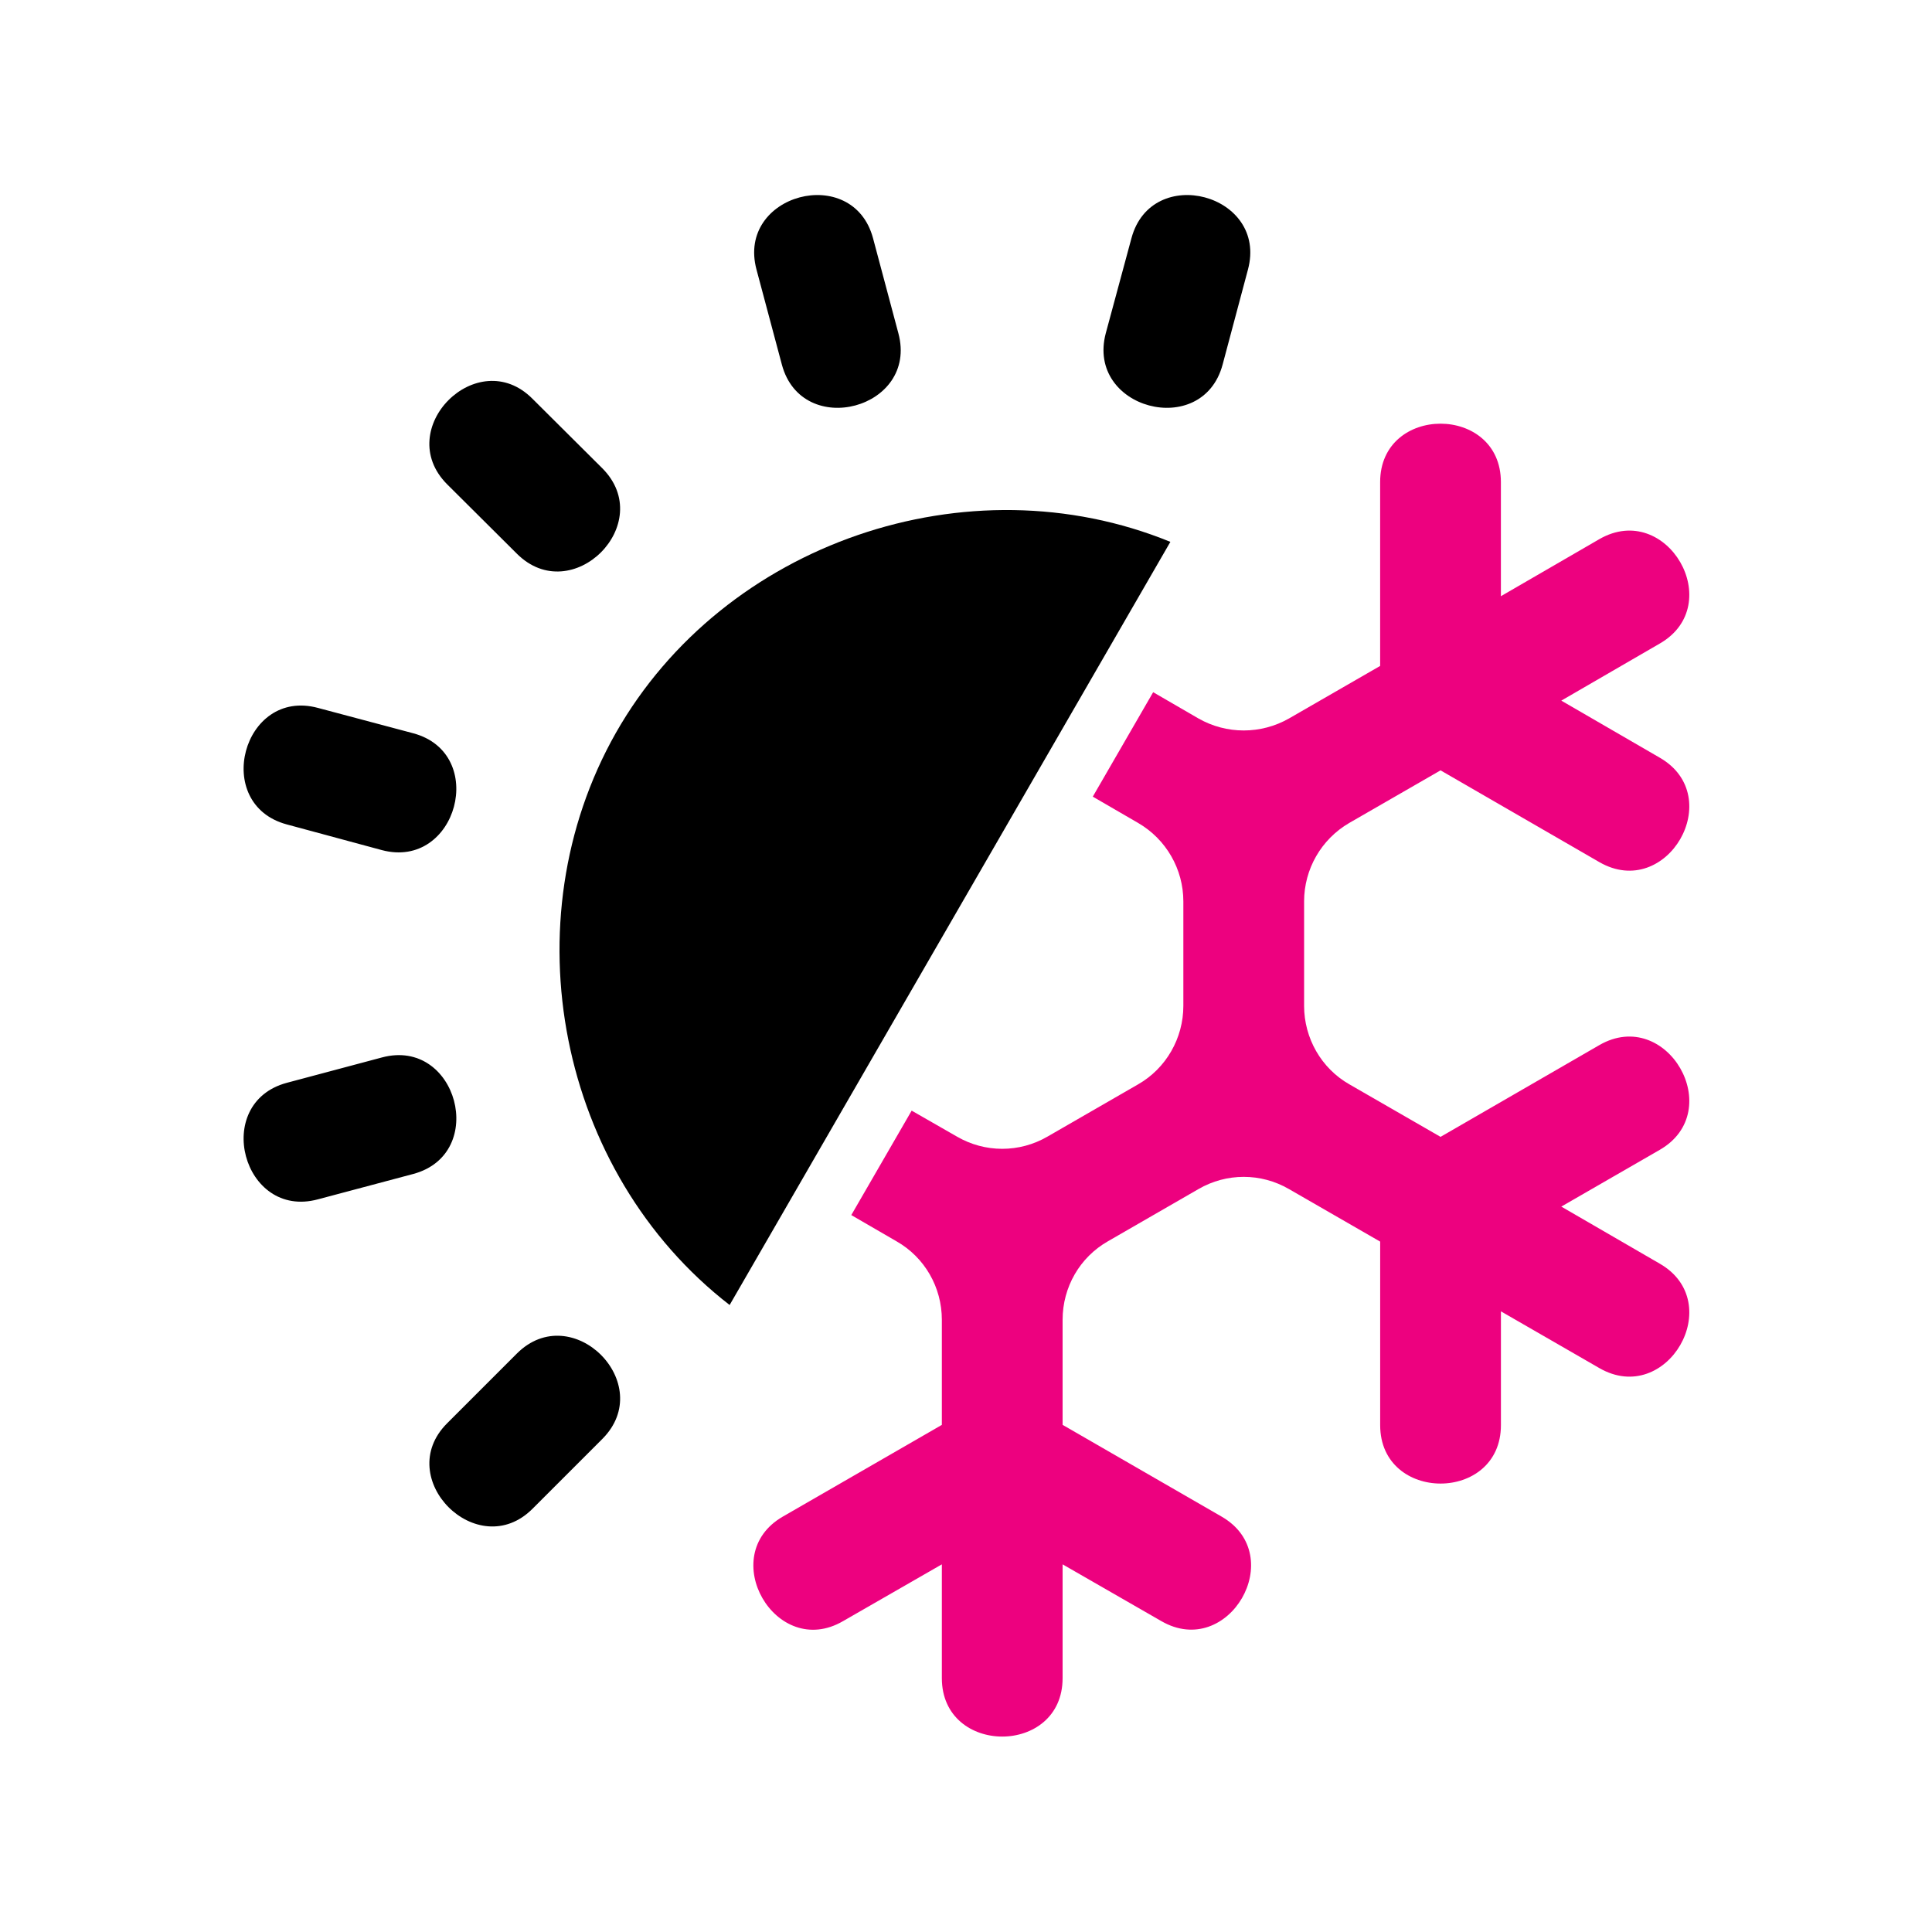
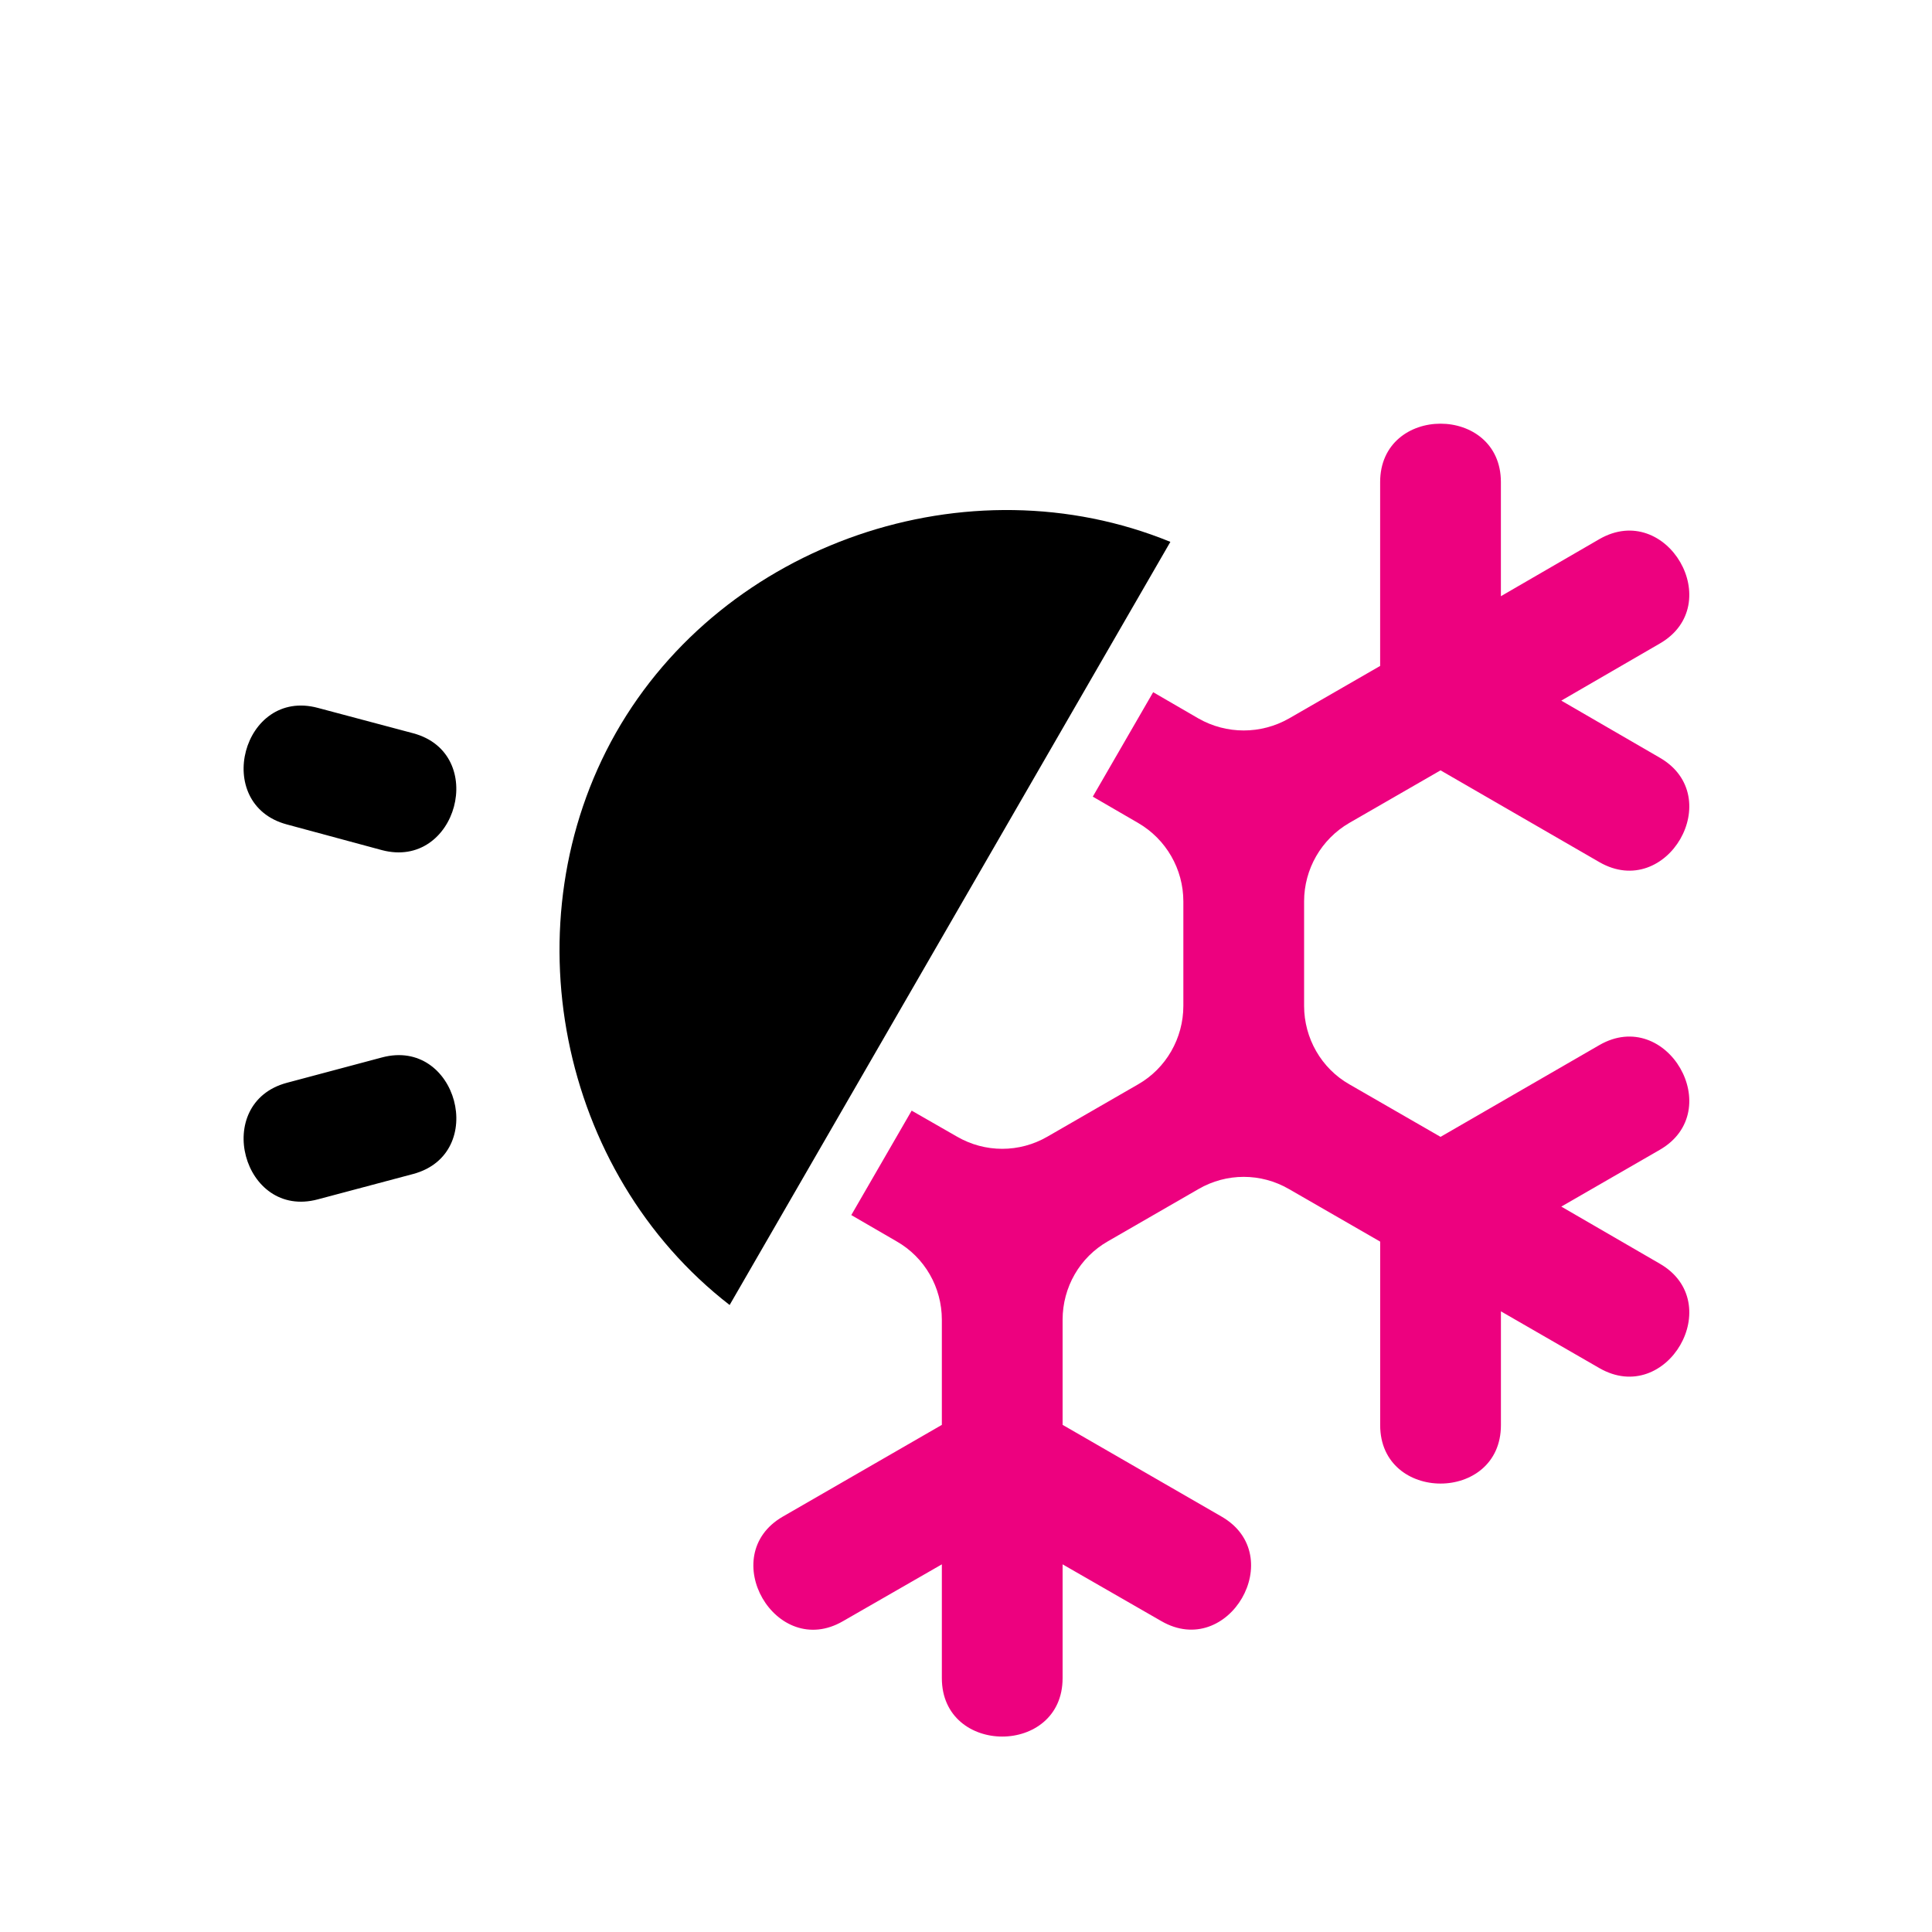
<svg xmlns="http://www.w3.org/2000/svg" id="Winter" enable-background="new 0 0 64 64" height="64" viewBox="0 0 64 64" width="64">
  <path d="m52.98 17.86-3.261 1.89v-3.78c0-2.58-4-2.58-4 0v6.09l-3.019 1.74c-.931.53-2.07.53-3 0l-1.5-.87-2 3.46 1.5.87c.93.54 1.5 1.53 1.5 2.601v3.46c0 1.069-.57 2.069-1.5 2.6l-3 1.73c-.931.54-2.07.54-3 0l-1.5-.86-2 3.46 1.5.87c.93.53 1.5 1.52 1.5 2.6v3.48l-5.271 3.04c-2.229 1.29-.229 4.76 2 3.46l3.271-1.88v3.77c0 2.58 4 2.58 4 0v-3.77l3.27 1.88c2.23 1.29 4.23-2.17 2-3.46l-5.27-3.041v-3.48c0-1.08.569-2.069 1.5-2.6l3-1.73c.93-.54 2.069-.54 3 0l3.02 1.74v6.08c0 2.58 4 2.58 4 0v-3.77l3.261 1.88c2.239 1.29 4.239-2.17 2-3.46l-3.261-1.89 3.261-1.88c2.239-1.29.239-4.76-2-3.47l-5.261 3.04-3.02-1.74c-.931-.53-1.5-1.53-1.5-2.6v-3.46c0-1.07.569-2.061 1.5-2.601l3.02-1.74 5.261 3.04c2.239 1.29 4.239-2.17 2-3.46l-3.261-1.89 3.261-1.89c2.239-1.289.239-4.749-2.001-3.459z" fill="#ED017F" />
-   <path d="m40.5 12.08.84-3.15c.67-2.5-3.189-3.529-3.859-1.04l-.851 3.15c-.66 2.5 3.2 3.53 3.87 1.04z" />
  <path d="m12.65 35.03-3.15.84c-2.49.67-1.46 4.53 1.03 3.86l3.16-.841c2.49-.669 1.45-4.529-1.04-3.859z" />
  <path d="m10.53 23.45c-2.49-.67-3.52 3.19-1.03 3.86l3.15.851c2.489.66 3.529-3.2 1.04-3.87z" />
-   <path d="m17.12 18.34c1.83 1.83 4.66-1 2.83-2.83l-2.311-2.3c-1.819-1.83-4.649 1-2.83 2.83z" />
-   <path d="m17.12 44.84-2.31 2.31c-1.819 1.819 1.011 4.649 2.83 2.83l2.311-2.311c1.829-1.829-1.001-4.659-2.831-2.829z" />
-   <path d="m29.76 11.04-.84-3.15c-.67-2.489-4.53-1.46-3.86 1.04l.841 3.15c.669 2.49 4.529 1.46 3.859-1.04z" />
-   <path d="m20.4 24.28c-3.54 6.25-1.91 14.55 3.77 18.95l14.6-25.28c-6.7-2.74-14.79.03-18.37 6.33z" />
+   <path d="m20.4 24.28c-3.54 6.25-1.91 14.55 3.77 18.95l14.6-25.28c-6.7-2.74-14.79.03-18.37 6.33" />
</svg>